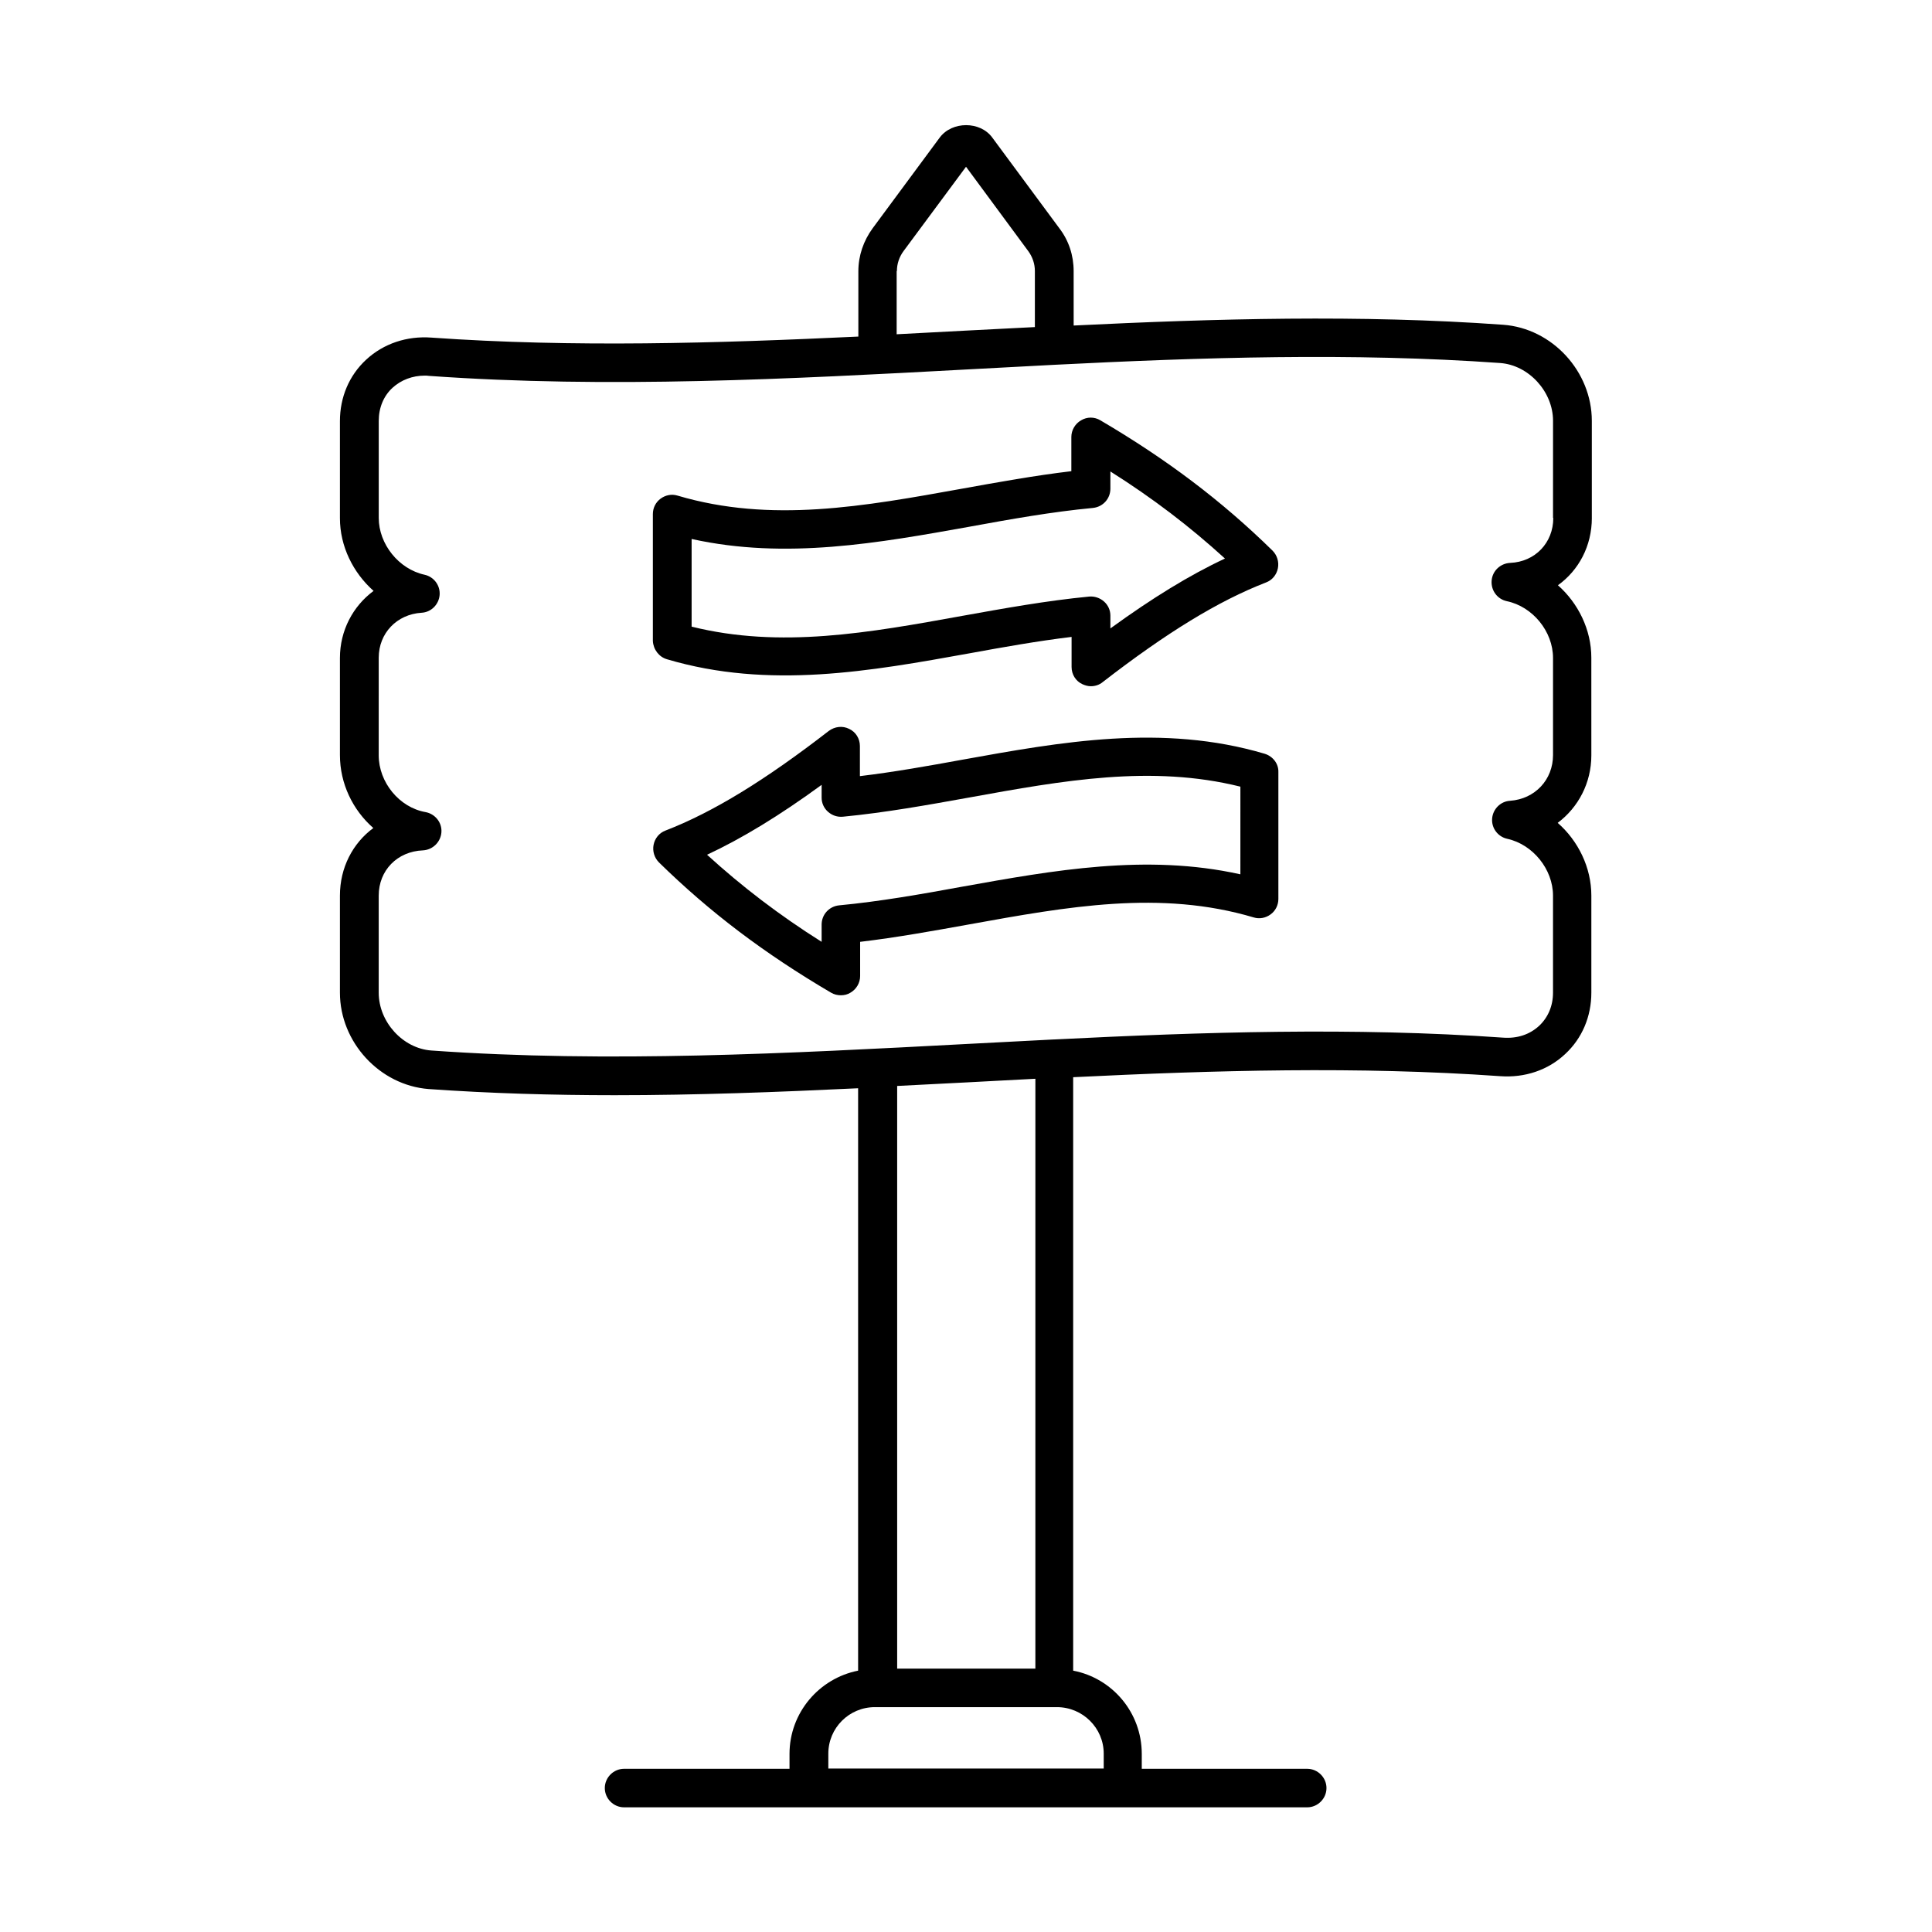
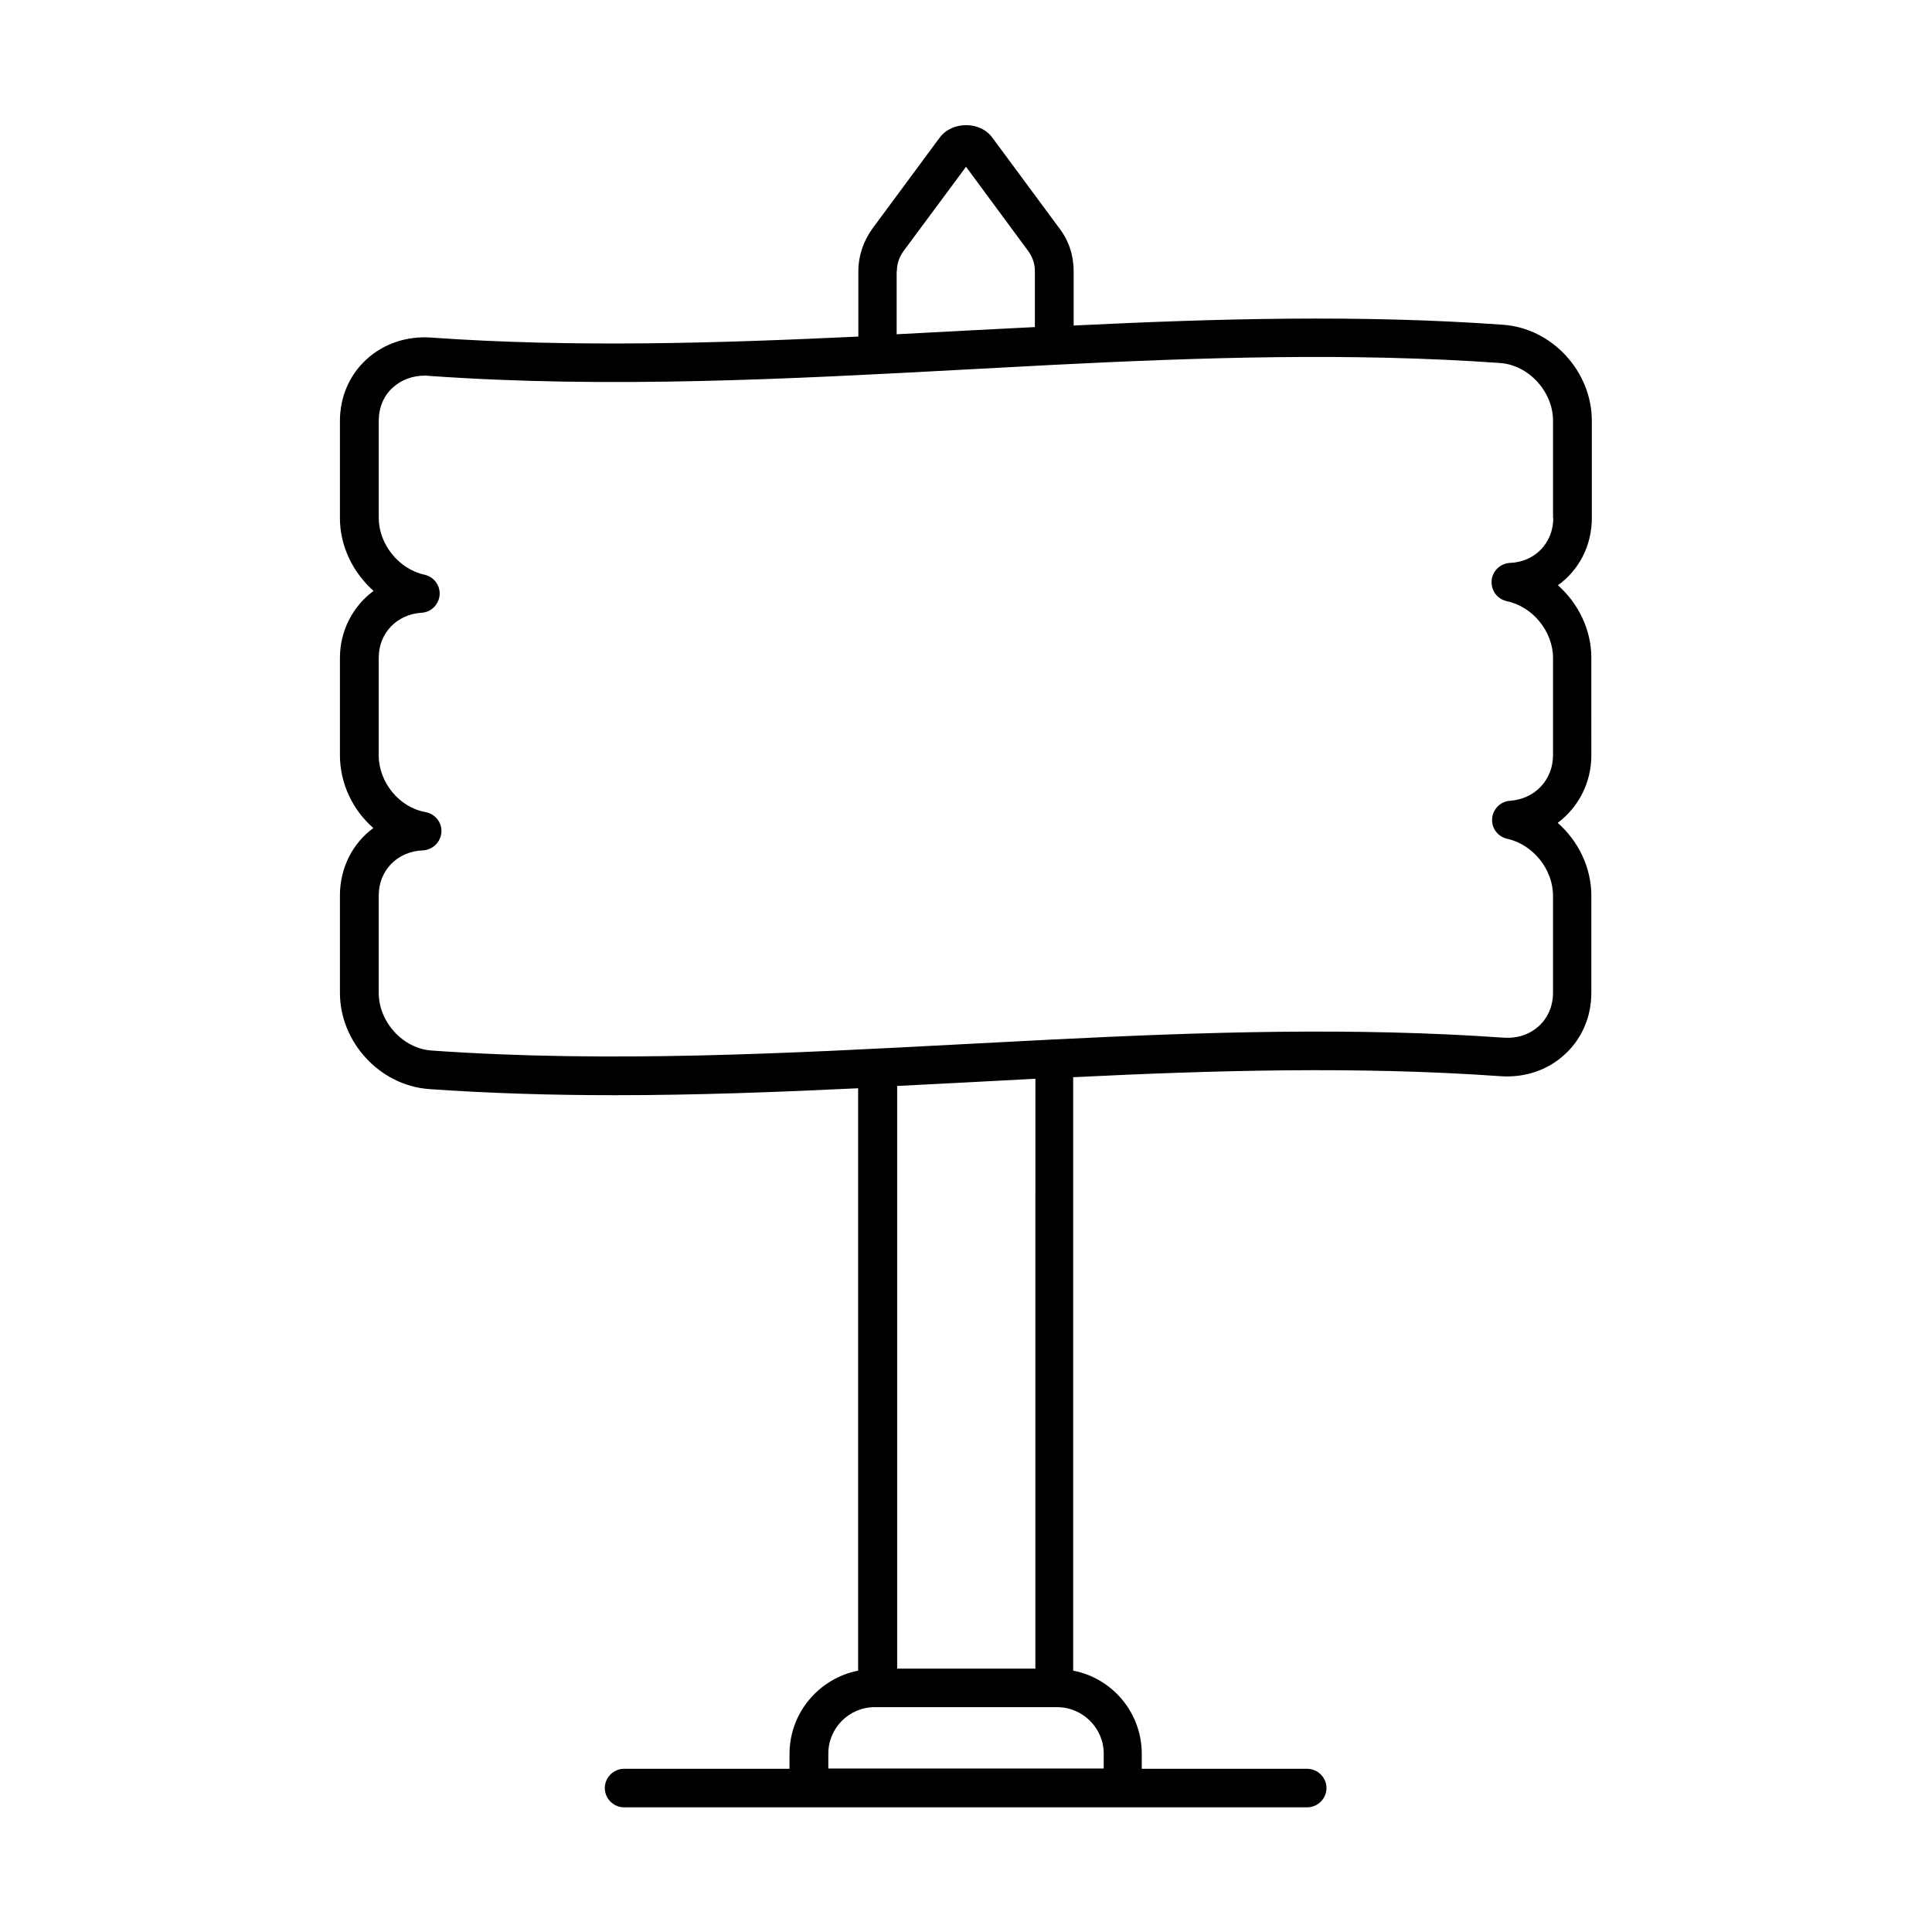
<svg xmlns="http://www.w3.org/2000/svg" fill="#000000" width="800px" height="800px" version="1.1" viewBox="144 144 512 512">
  <g>
    <path d="m565.85 281.26v-25.734c0-13.07-10.484-24.508-23.488-25.461-37.922-2.723-76.254-1.633-113.83 0.203l-0.004-14.434c0-4.152-1.293-8.102-3.812-11.371l-17.77-24.031c-3.199-4.356-10.621-4.356-13.891 0l-17.77 24.031c-2.449 3.336-3.812 7.285-3.812 11.438v17.293c-37.445 1.77-75.57 2.926-113.15 0.273-6.469-0.477-12.664 1.566-17.293 5.856-4.492 4.152-6.945 9.941-6.945 16.273v25.734c0 7.422 3.473 14.434 8.918 19.266-5.445 4.016-8.918 10.484-8.918 17.77v25.734c0 7.559 3.402 14.57 8.852 19.336-5.445 4.016-8.852 10.484-8.852 17.906v25.734c0 13.07 10.484 24.508 23.488 25.531 16.406 1.156 32.883 1.633 49.293 1.633 21.582 0 43.164-0.816 64.543-1.84v154.34c-10.348 2.043-18.18 11.164-18.18 22.059v3.949h-43.844c-2.793 0-5.106 2.316-5.106 5.106 0 2.793 2.316 5.106 5.106 5.106h181.04c2.793 0 5.106-2.316 5.106-5.106 0-2.793-2.316-5.106-5.106-5.106h-43.844v-3.949c0-10.961-7.828-20.086-18.18-22.059v-157.27c37.445-1.84 75.641-2.926 113.15-0.273 6.469 0.477 12.664-1.566 17.227-5.856 4.492-4.152 6.945-9.941 6.945-16.273v-25.734c0-7.422-3.473-14.5-8.918-19.266 5.445-4.086 8.918-10.555 8.918-17.906l-0.004-25.867c0-7.422-3.473-14.434-8.852-19.199 5.516-3.949 8.988-10.418 8.988-17.84zm-184.16-65.426c0-1.906 0.613-3.746 1.77-5.309l16.547-22.332 16.477 22.332c1.156 1.566 1.77 3.402 1.77 5.309v14.844c-6.195 0.34-12.391 0.613-18.586 0.953-5.992 0.34-11.984 0.613-18.043 0.953v-16.75zm54.809 392.9v3.949h-72.984v-3.949c0-6.809 5.516-12.324 12.324-12.324h48.273c6.801 0.004 12.387 5.516 12.387 12.324zm-18.18-22.535h-36.559v-154.41c6.195-0.34 12.391-0.613 18.586-0.953 5.992-0.34 11.984-0.613 18.043-0.953l-0.004 156.32zm137.32-304.94c0 6.606-4.832 11.641-11.438 11.914-2.586 0.137-4.699 2.109-4.902 4.699-0.203 2.586 1.496 4.902 4.016 5.445 6.875 1.43 12.254 8.035 12.254 15.047v25.734c0 6.535-4.766 11.641-11.371 12.117-2.519 0.137-4.562 2.18-4.766 4.699-0.203 2.519 1.496 4.832 4.016 5.379 6.809 1.496 12.117 8.102 12.117 15.047v25.734c0 3.473-1.293 6.535-3.676 8.781-2.519 2.316-5.785 3.402-9.531 3.133-39.625-2.793-79.656-1.496-118.94 0.477h-0.066-0.066c-7.898 0.41-15.797 0.816-23.625 1.227-46.363 2.449-94.363 5.039-141.34 1.703-7.559-0.543-13.957-7.559-13.957-15.32v-25.734c0-6.672 4.902-11.711 11.711-11.984 2.586-0.137 4.699-2.18 4.902-4.766s-1.633-4.902-4.223-5.379c-6.945-1.227-12.391-7.898-12.391-15.047l0.004-25.867c0-6.469 4.766-11.508 11.371-11.914 2.519-0.137 4.562-2.18 4.766-4.699s-1.496-4.832-4.016-5.379c-6.809-1.496-12.117-8.102-12.117-15.047v-25.734c0-3.473 1.293-6.606 3.676-8.781 2.246-2.043 5.242-3.199 8.512-3.199 0.34 0 0.75 0 1.09 0.066 47.656 3.402 95.93 0.816 142.63-1.703 7.691-0.41 15.387-0.816 23.078-1.227 39.078-1.973 78.977-3.269 118.19-0.477 7.559 0.543 14.023 7.559 14.023 15.32l-0.004 25.734z" />
-     <path d="m320.75 318.71c27.098 8.035 54.059 3.133 80.133-1.566 8.918-1.633 18.109-3.269 27.098-4.356v7.965c0 1.973 1.09 3.746 2.859 4.562 0.75 0.34 1.496 0.543 2.246 0.543 1.09 0 2.246-0.34 3.133-1.09 16.883-13.07 30.637-21.516 43.301-26.414 1.633-0.613 2.793-2.043 3.133-3.746s-0.203-3.473-1.43-4.699c-13.48-13.207-27.98-24.168-45.613-34.52-1.566-0.953-3.539-0.953-5.106 0-1.566 0.887-2.586 2.586-2.586 4.426v9.055c-9.734 1.156-19.473 2.926-28.934 4.629-26.074 4.699-50.652 9.191-75.434 1.84-1.566-0.477-3.199-0.137-4.492 0.816-1.293 0.953-2.043 2.449-2.043 4.086v33.633c0.125 2.25 1.625 4.223 3.734 4.836zm6.606-31.863c24.918 5.516 49.633 1.02 73.598-3.269 10.758-1.973 21.855-3.949 32.68-4.969 2.656-0.273 4.629-2.449 4.629-5.106v-4.562c11.234 7.082 21.105 14.637 30.363 23.078-9.328 4.356-19.199 10.418-30.363 18.52v-3.402c0-1.43-0.613-2.793-1.703-3.746s-2.519-1.43-3.949-1.293c-11.301 1.09-22.602 3.133-33.566 5.106-24.781 4.492-48.203 8.715-71.758 2.859v-23.215z" />
-     <path d="m479.18 343.76c-27.098-8.035-54.059-3.133-80.133 1.566-8.918 1.633-18.109 3.269-27.164 4.356v-7.965c0-1.973-1.09-3.746-2.859-4.562-1.77-0.887-3.812-0.613-5.379 0.543-16.883 13.07-30.637 21.516-43.301 26.414-1.633 0.613-2.793 2.043-3.133 3.746-0.34 1.703 0.203 3.473 1.43 4.699 13.48 13.207 27.98 24.168 45.613 34.52 0.816 0.477 1.703 0.68 2.586 0.68 0.887 0 1.77-0.203 2.519-0.68 1.566-0.887 2.586-2.586 2.586-4.426v-9.055c9.734-1.156 19.473-2.926 28.934-4.629 26.008-4.699 50.652-9.191 75.367-1.84 1.566 0.477 3.199 0.137 4.492-0.816s2.043-2.449 2.043-4.086v-33.633c0.074-2.176-1.426-4.152-3.602-4.832zm-6.539 31.93c-24.852-5.516-49.562-1.02-73.527 3.269-10.758 1.973-21.922 3.949-32.746 4.969-2.656 0.273-4.629 2.449-4.629 5.106v4.562c-11.234-7.082-21.105-14.637-30.363-23.078 9.328-4.356 19.266-10.418 30.363-18.52v3.402c0 1.43 0.613 2.793 1.703 3.746 1.09 0.953 2.449 1.43 3.949 1.293 11.301-1.09 22.602-3.133 33.566-5.106 24.781-4.492 48.203-8.715 71.758-2.859l-0.004 23.215z" />
  </g>
</svg>